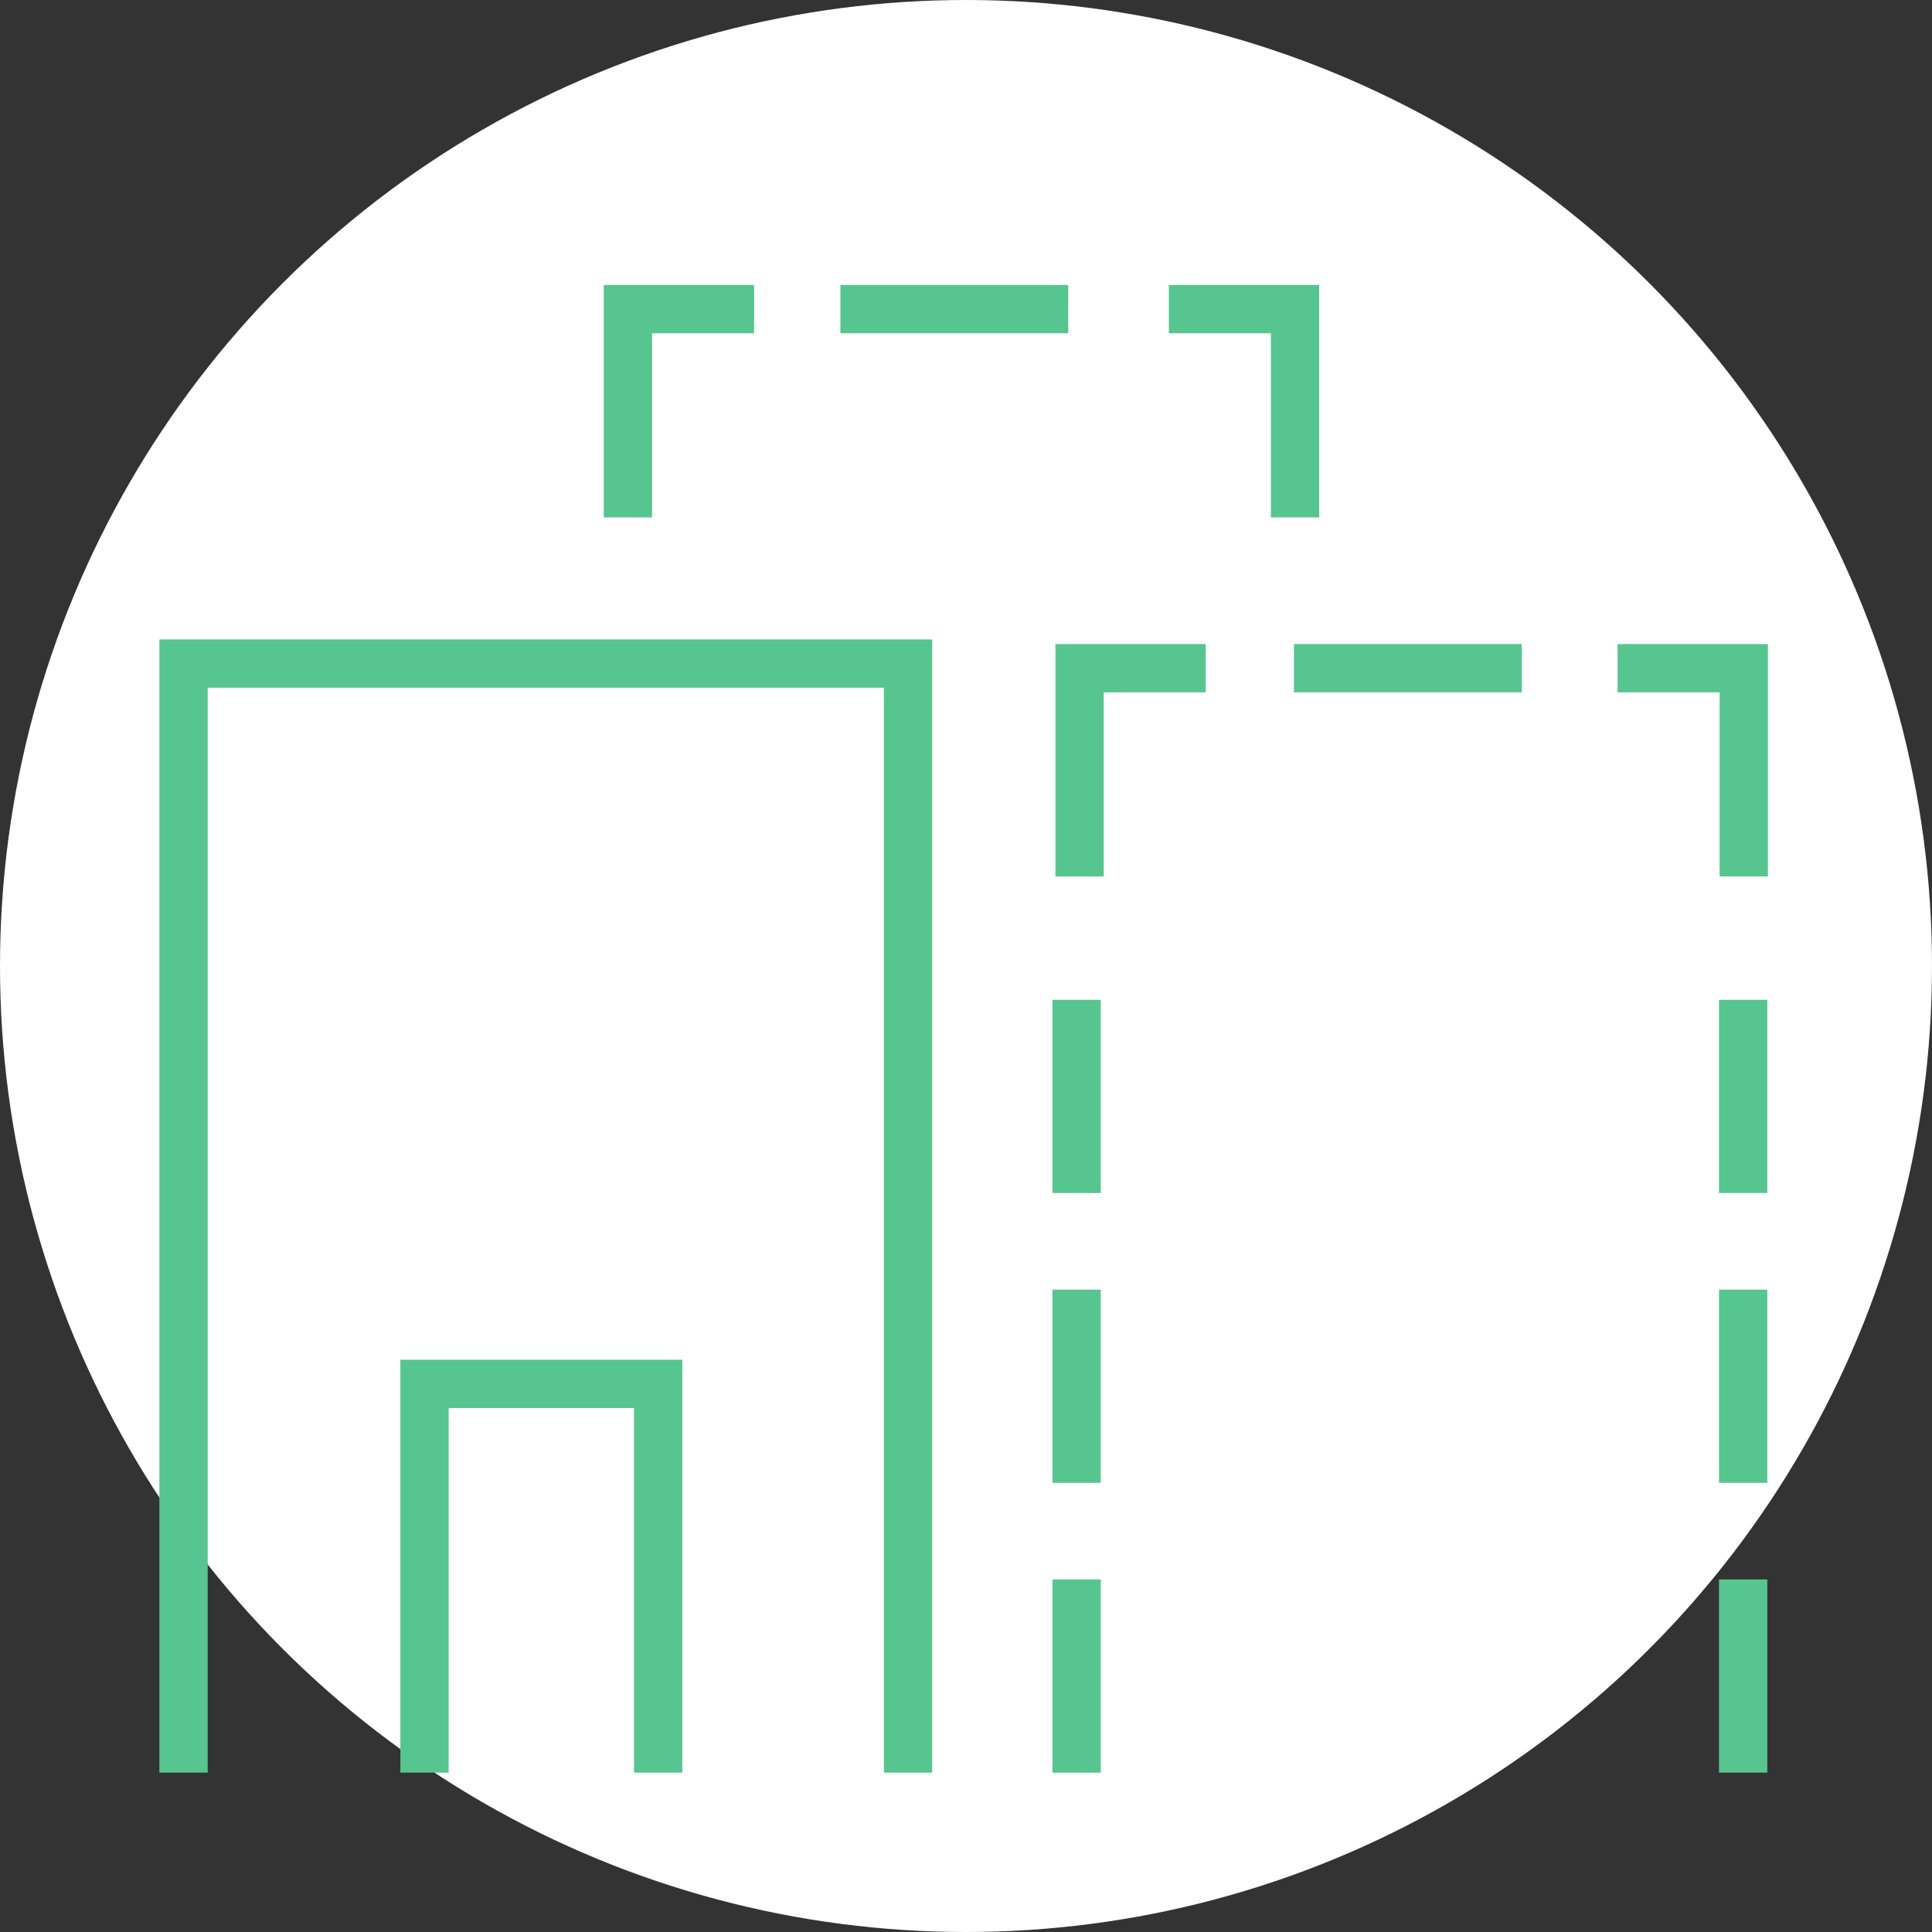
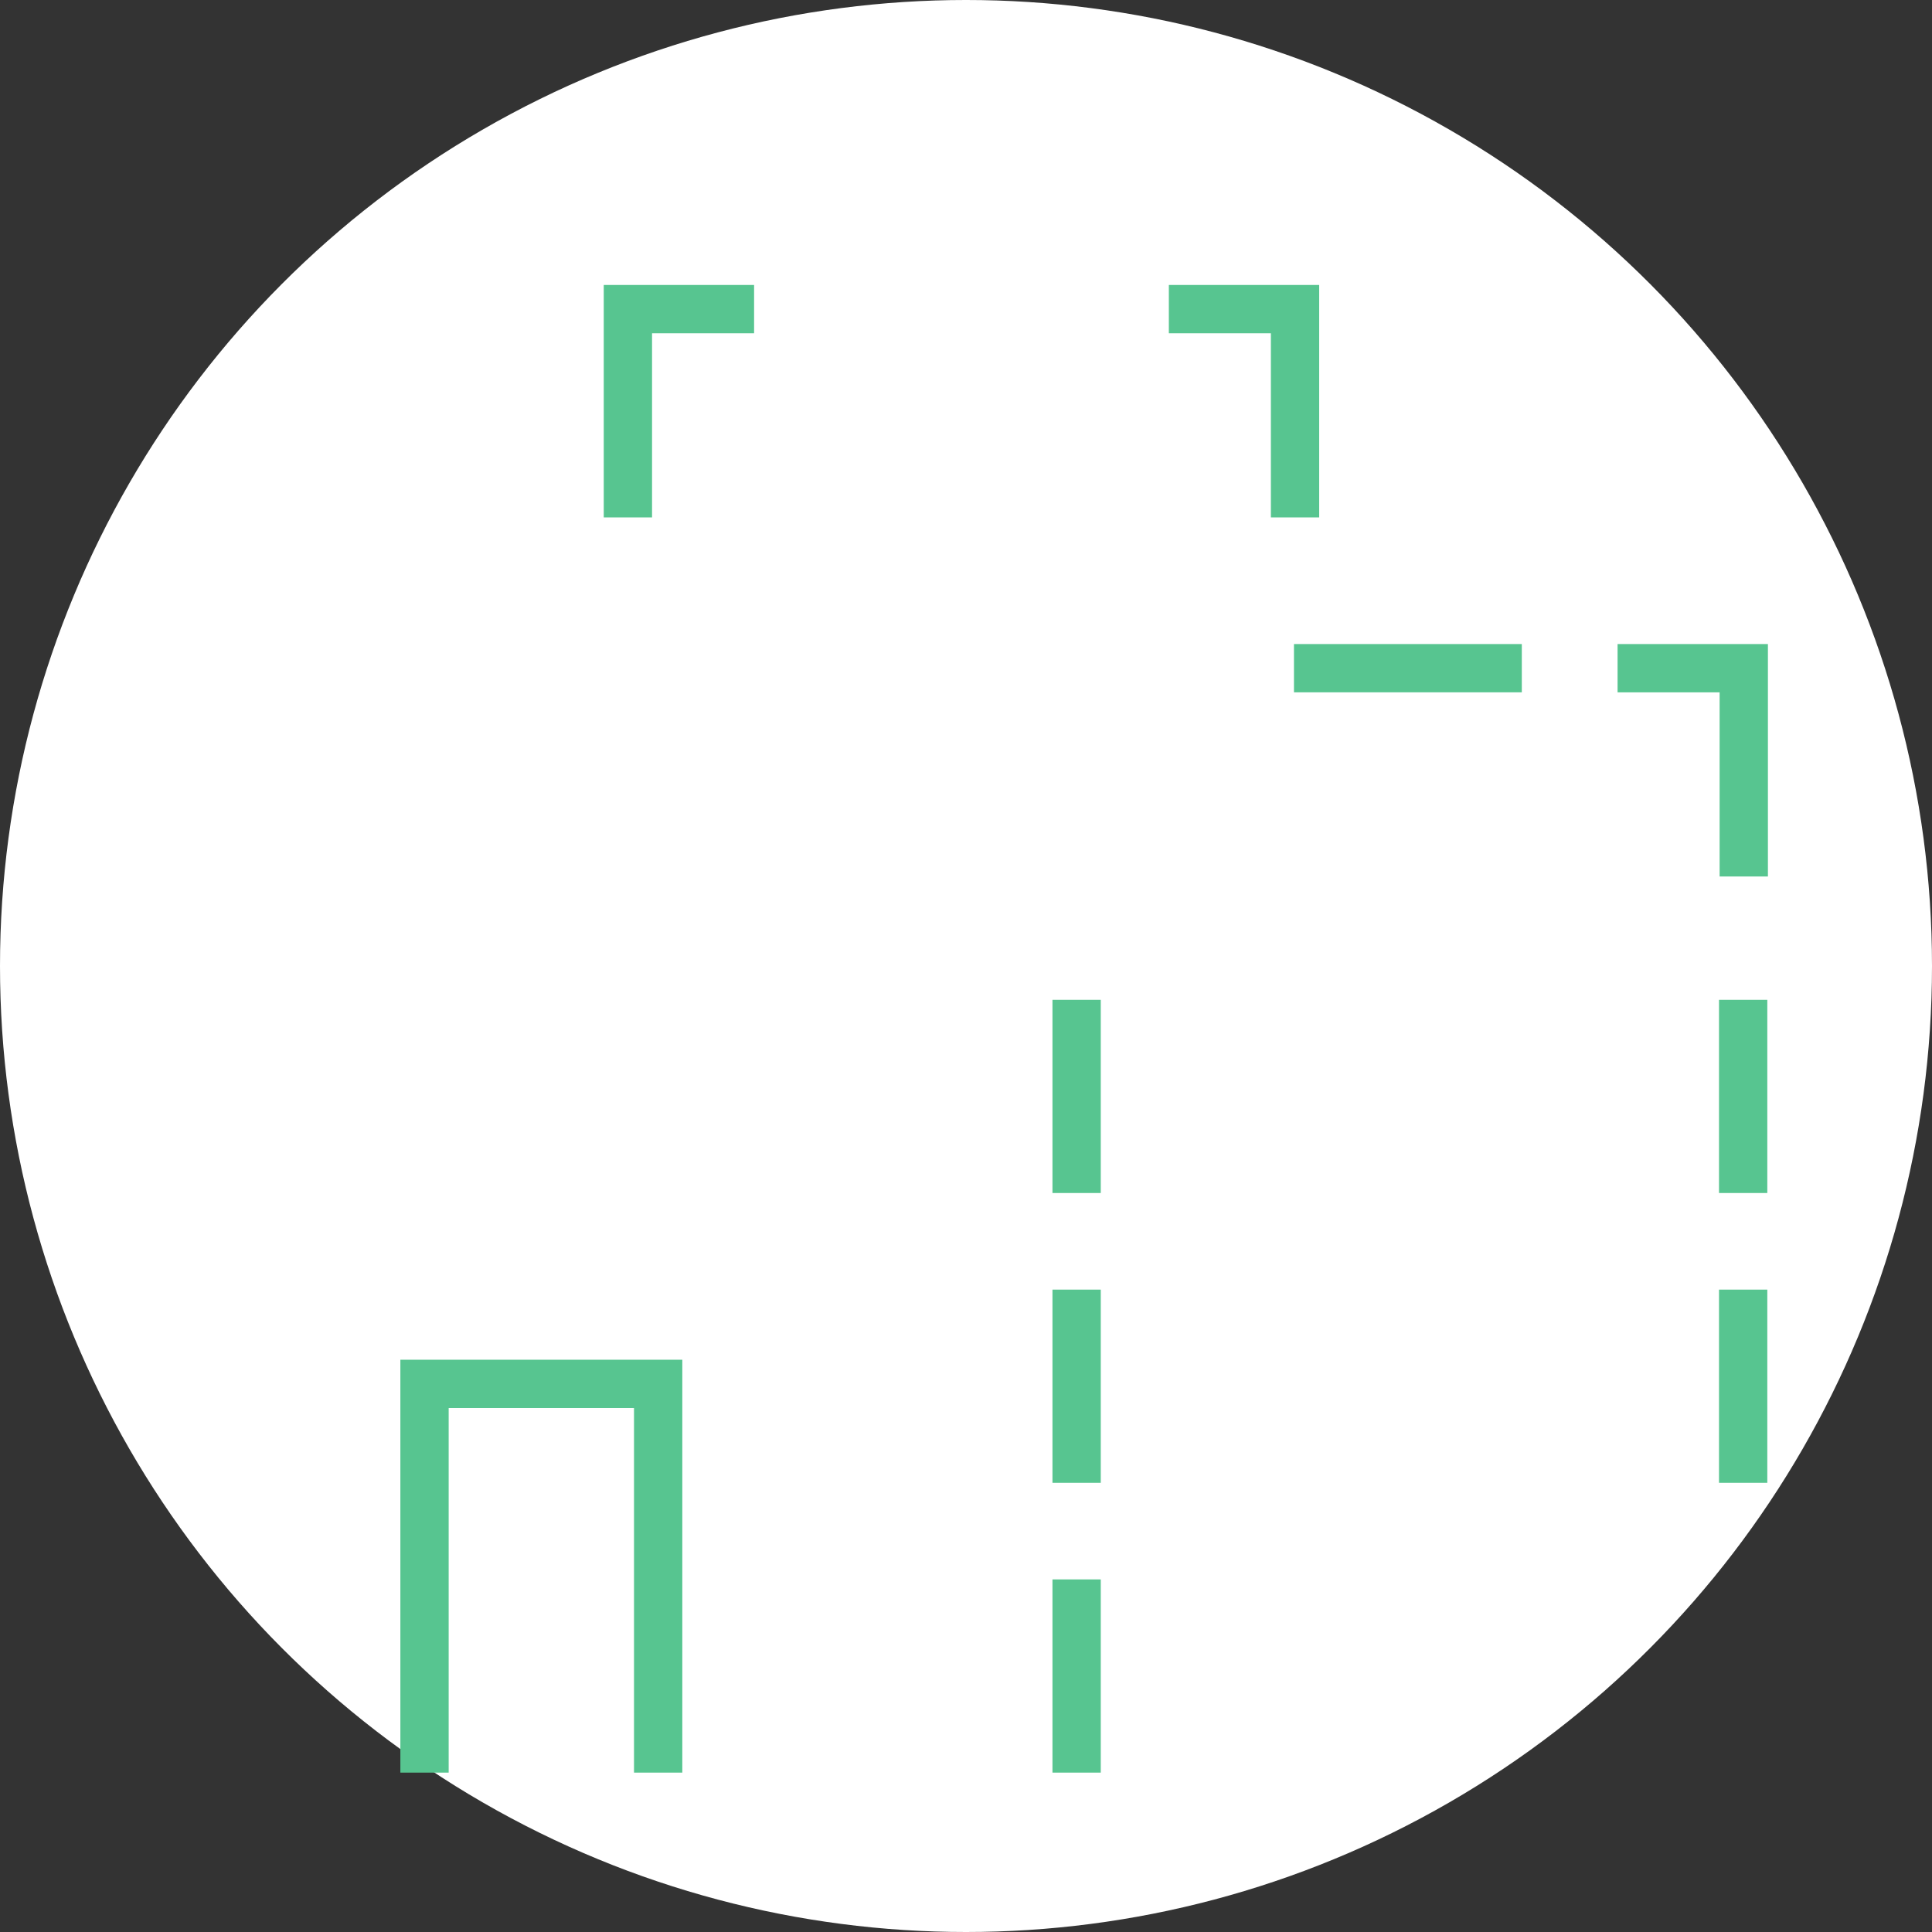
<svg xmlns="http://www.w3.org/2000/svg" id="Komponente_63_1" data-name="Komponente 63 – 1" width="200" height="200" viewBox="0 0 200 200">
  <rect x="0" y="0" width="200" height="200" fill="#333333" stroke="none" />
  <circle id="Ellipse_24" data-name="Ellipse 24" cx="100" cy="100" r="100" fill="#fff" />
  <g id="Gruppe_5984" data-name="Gruppe 5984" transform="translate(-859 -1738.499)">
    <g id="Gruppe_5978" data-name="Gruppe 5978" transform="translate(7.5 1)">
      <path id="Pfad_7702" data-name="Pfad 7702" d="M17.35,22.812V1.25H30.413" transform="translate(899.15 1768.249)" fill="none" stroke="#57c590" stroke-width="5" />
-       <line id="Linie_9457" data-name="Linie 9457" x2="23.586" transform="translate(938.5 1769.499)" fill="none" stroke="#57c590" stroke-linejoin="round" stroke-width="5" />
      <path id="Pfad_7703" data-name="Pfad 7703" d="M41.63,1.25H54.693V22.812" transform="translate(930.869 1768.249)" fill="none" stroke="#57c590" stroke-width="5" />
    </g>
    <g id="Gruppe_5983" data-name="Gruppe 5983" transform="translate(0.5)">
      <g id="Gruppe_5981" data-name="Gruppe 5981" transform="translate(-0.049)">
        <line id="Linie_9464" data-name="Linie 9464" x2="23.586" transform="translate(992.5 1807.671)" fill="none" stroke="#57c590" stroke-linejoin="round" stroke-width="5" />
        <g id="Gruppe_5980" data-name="Gruppe 5980" transform="translate(0.5)">
-           <path id="Pfad_9947" data-name="Pfad 9947" d="M17.35,22.812V1.25H30.413" transform="translate(952.456 1806.421)" fill="none" stroke="#57c590" stroke-width="5" />
          <line id="Linie_9465" data-name="Linie 9465" y2="20" transform="translate(969.5 1842)" fill="none" stroke="#57c590" stroke-width="5" />
          <line id="Linie_9465-2" data-name="Linie 9465" y2="20" transform="translate(969.5 1872)" fill="none" stroke="#57c590" stroke-width="5" />
          <line id="Linie_9465-3" data-name="Linie 9465" y2="20" transform="translate(969.5 1902)" fill="none" stroke="#57c590" stroke-width="5" />
        </g>
        <g id="Gruppe_5979" data-name="Gruppe 5979" transform="translate(0.5)">
          <path id="Pfad_9948" data-name="Pfad 9948" d="M41.63,1.25H54.693V22.812" transform="translate(983.87 1806.421)" fill="none" stroke="#57c590" stroke-width="5" />
          <line id="Linie_9466" data-name="Linie 9466" y2="20" transform="translate(1038.5 1842)" fill="none" stroke="#57c590" stroke-width="5" />
          <line id="Linie_9466-2" data-name="Linie 9466" y2="20" transform="translate(1038.5 1872)" fill="none" stroke="#57c590" stroke-width="5" />
-           <line id="Linie_9466-3" data-name="Linie 9466" y2="20" transform="translate(1038.5 1902)" fill="none" stroke="#57c590" stroke-width="5" />
        </g>
      </g>
      <g id="Gruppe_5982" data-name="Gruppe 5982" transform="translate(100)">
-         <path id="Pfad_9949" data-name="Pfad 9949" d="M948,1911V1796.193h75V1911" transform="translate(-170.5 11)" fill="none" stroke="#57c590" stroke-width="5" />
        <path id="Pfad_9950" data-name="Pfad 9950" d="M948,1836.436v-40.242h24.186v40.242" transform="translate(-145.554 85.564)" fill="none" stroke="#57c590" stroke-width="5" />
      </g>
    </g>
  </g>
</svg>